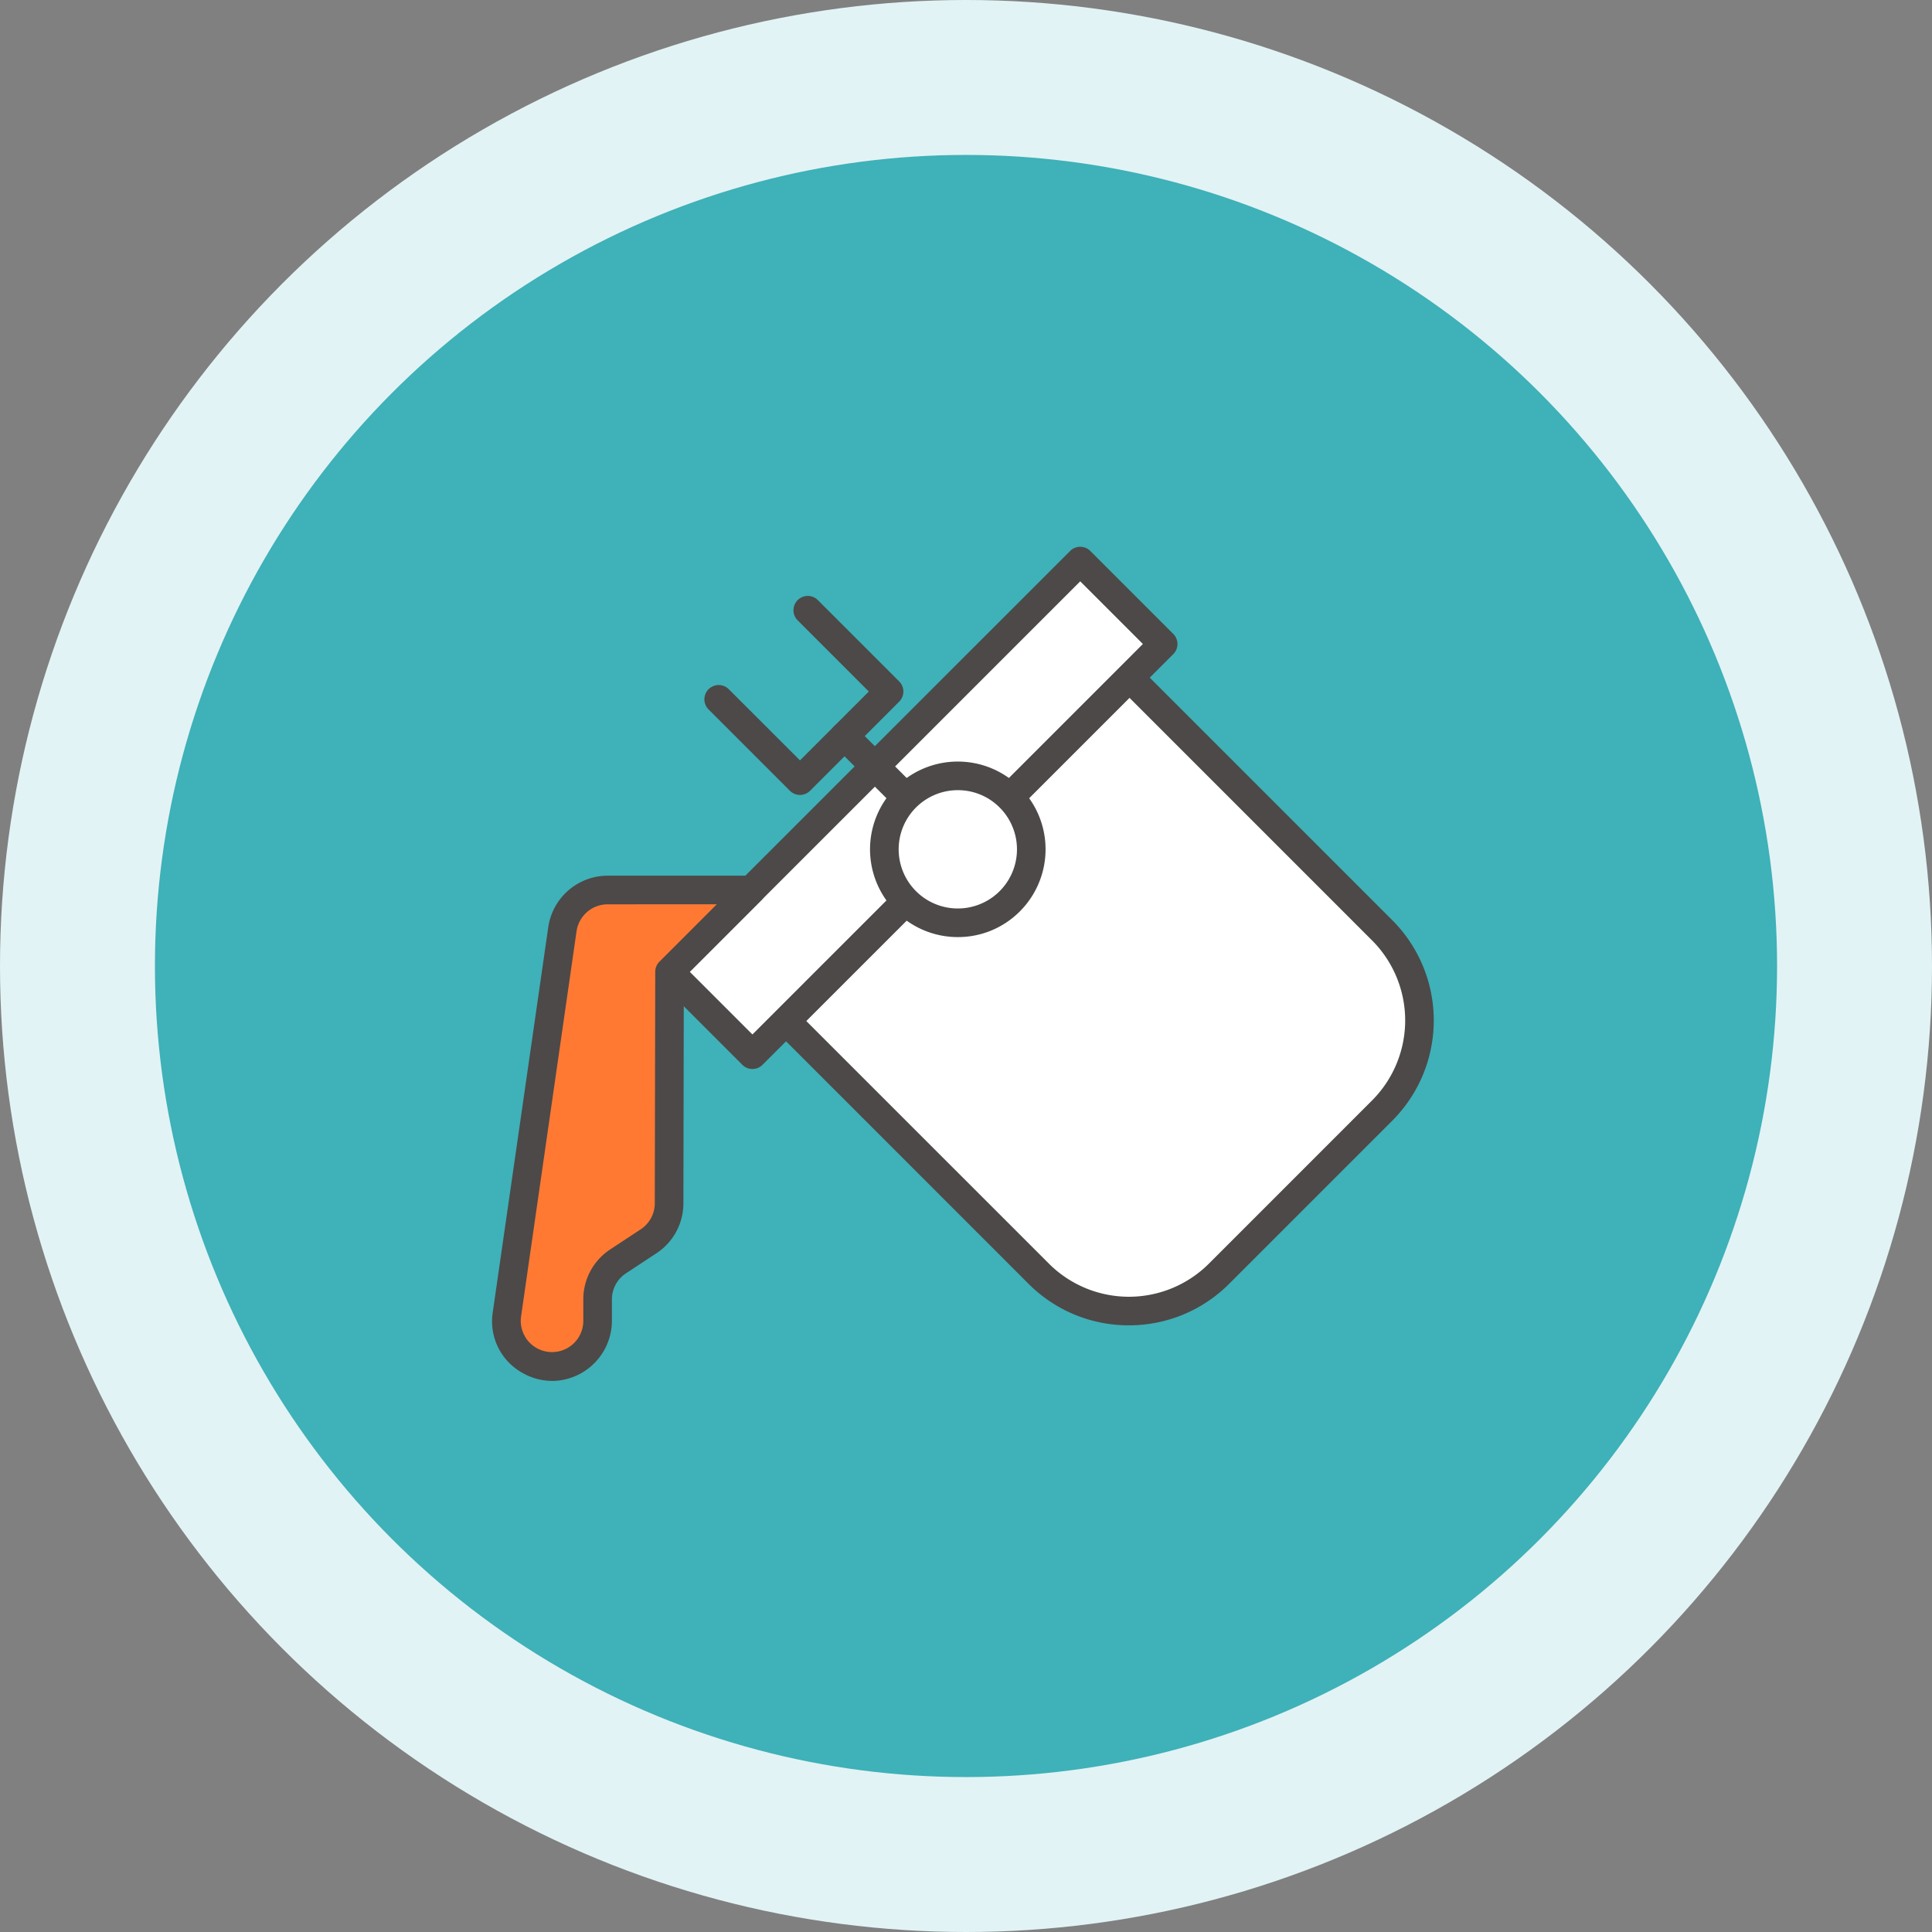
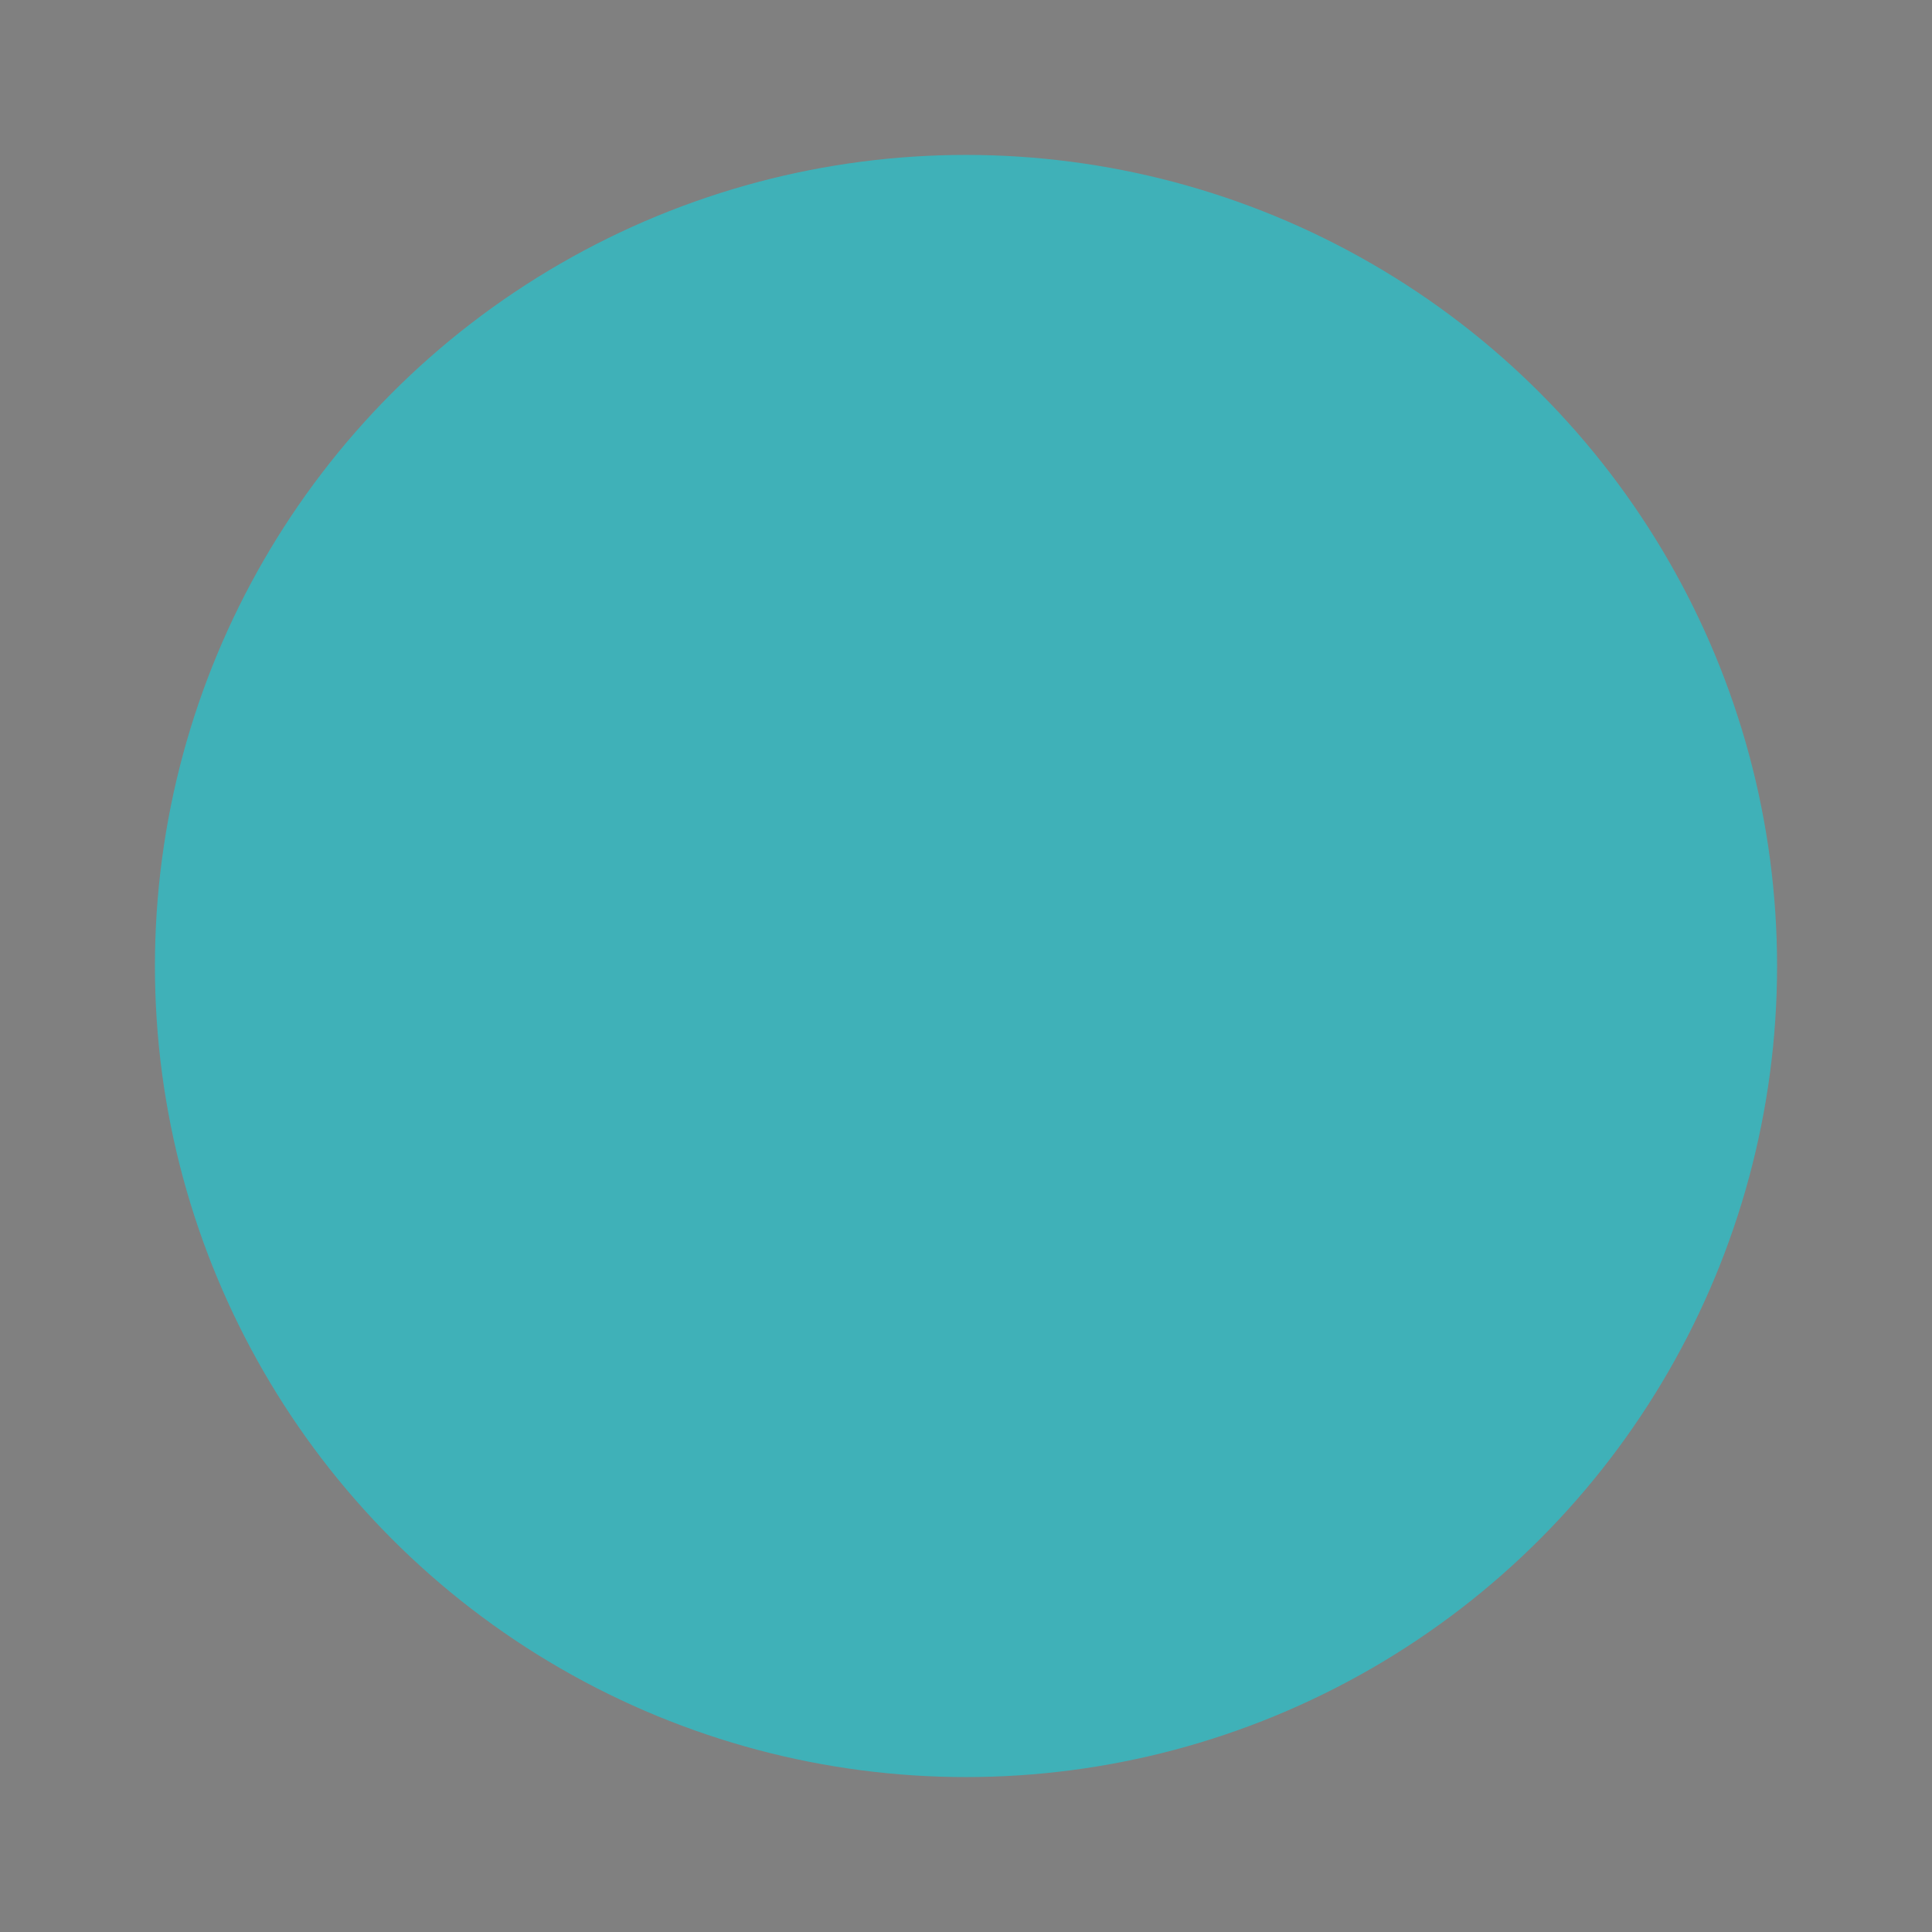
<svg xmlns="http://www.w3.org/2000/svg" width="212" height="212" viewBox="0 0 212 212">
  <rect x="0" y="0" width="212" height="212" fill="#808080" stroke="none" />
  <defs>
    <clipPath id="clip-path">
-       <rect id="長方形_176" data-name="長方形 176" width="103.329" height="91.528" transform="translate(0 0)" fill="none" />
-     </clipPath>
+       </clipPath>
  </defs>
  <g id="グループ_314" data-name="グループ 314" transform="translate(-712 -5033)">
-     <circle id="楕円形_26" data-name="楕円形 26" cx="106" cy="106" r="106" transform="translate(712 5033)" fill="#e2f3f5" />
    <circle id="楕円形_17" data-name="楕円形 17" cx="89" cy="89" r="89" transform="translate(729 5050)" fill="#3fb1b8" />
    <g id="グループ_205" data-name="グループ 205" transform="translate(766 5093)">
      <g id="グループ_204" data-name="グループ 204" clip-path="url(#clip-path)">
        <path id="パス_12968" data-name="パス 12968" d="M97.673,61.857,79.757,79.773a13.979,13.979,0,0,1-19.769,0L28.346,48.131,66.031,10.446,97.673,42.088a13.979,13.979,0,0,1,0,19.769" fill="#fff" />
        <path id="パス_12969" data-name="パス 12969" d="M69.873,85.429a15.5,15.5,0,0,1-11-4.546L27.236,49.241a1.569,1.569,0,0,1,0-2.22L64.921,9.336a1.616,1.616,0,0,1,2.219,0L98.782,40.978a15.567,15.567,0,0,1,0,21.989L80.866,80.883a15.5,15.5,0,0,1-10.993,4.546m-39.308-37.3L61.1,78.663a12.421,12.421,0,0,0,17.55,0L96.563,60.747a12.424,12.424,0,0,0,0-17.549L66.031,12.665Z" fill="#4c4948" />
        <rect id="長方形_175" data-name="長方形 175" width="63.733" height="12.863" transform="translate(19.469 46.635) rotate(-45)" fill="#fff" />
        <path id="パス_12970" data-name="パス 12970" d="M28.564,57.3a1.565,1.565,0,0,1-1.109-.46l-9.1-9.1a1.569,1.569,0,0,1,0-2.22L63.424.46a1.57,1.57,0,0,1,2.22,0l9.1,9.1a1.569,1.569,0,0,1,0,2.22L29.674,56.84a1.568,1.568,0,0,1-1.11.46M21.688,46.635l6.876,6.876L71.41,10.665,64.535,3.789Z" fill="#4c4948" />
        <line id="線_20" data-name="線 20" x2="8.538" y2="8.538" transform="translate(38.671 20.771)" fill="#fff" />
        <path id="パス_12971" data-name="パス 12971" d="M47.209,30.879A1.563,1.563,0,0,1,46.1,30.42l-8.538-8.539a1.569,1.569,0,1,1,2.218-2.22L48.318,28.2a1.569,1.569,0,0,1-1.109,2.679" fill="#4c4948" />
        <path id="パス_12972" data-name="パス 12972" d="M33.783,27.228a1.572,1.572,0,0,1-1.109-.459l-8.92-8.92a1.569,1.569,0,0,1,2.218-2.22l7.811,7.81,7.556-7.556-7.81-7.81a1.569,1.569,0,0,1,2.219-2.22l8.92,8.92a1.57,1.57,0,0,1,0,2.22l-9.776,9.776a1.572,1.572,0,0,1-1.109.459" fill="#4c4948" />
-         <path id="パス_12973" data-name="パス 12973" d="M56.8,27.5a8.06,8.06,0,1,0,0,11.4,8.06,8.06,0,0,0,0-11.4" fill="#fff" />
-         <path id="パス_12974" data-name="パス 12974" d="M51.1,42.827a9.63,9.63,0,1,1,6.81-2.821,9.562,9.562,0,0,1-6.81,2.821m0-16.121a6.491,6.491,0,1,0,4.591,1.9,6.452,6.452,0,0,0-4.591-1.9" fill="#4c4948" />
+         <path id="パス_12974" data-name="パス 12974" d="M51.1,42.827a9.63,9.63,0,1,1,6.81-2.821,9.562,9.562,0,0,1-6.81,2.821m0-16.121" fill="#4c4948" />
        <path id="パス_12975" data-name="パス 12975" d="M28.444,37.659H12.667a5,5,0,0,0-4.949,4.287L1.625,84.222a5,5,0,1,0,9.95.713V82.584a5,5,0,0,1,2.253-4.178l3.338-2.2a5,5,0,0,0,2.253-4.168l.05-25.408Z" fill="#ff7933" />
        <path id="パス_12976" data-name="パス 12976" d="M6.593,91.528a6.592,6.592,0,0,1-3.316-.91A6.461,6.461,0,0,1,.071,84L6.164,41.723a6.6,6.6,0,0,1,6.5-5.633H28.444a1.569,1.569,0,0,1,1.11,2.68l-8.517,8.516-.048,24.759a6.552,6.552,0,0,1-2.96,5.477l-3.339,2.2a3.422,3.422,0,0,0-1.545,2.866v2.352a6.616,6.616,0,0,1-6.552,6.592m6.074-52.3a3.45,3.45,0,0,0-3.4,2.941L3.179,84.446a3.431,3.431,0,0,0,5.506,3.195,3.411,3.411,0,0,0,1.321-2.705V82.584a6.55,6.55,0,0,1,2.96-5.489l3.339-2.2a3.424,3.424,0,0,0,1.546-2.86L17.9,46.632a1.571,1.571,0,0,1,.46-1.107l6.3-6.3Z" fill="#4c4948" />
      </g>
    </g>
  </g>
</svg>